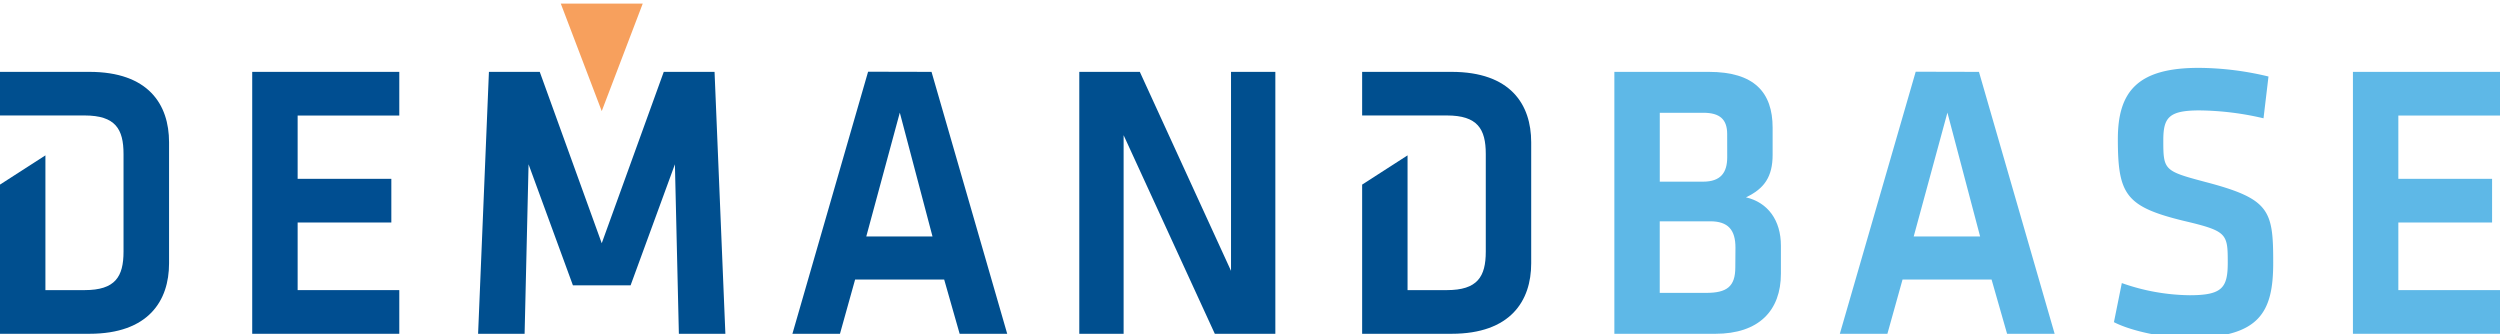
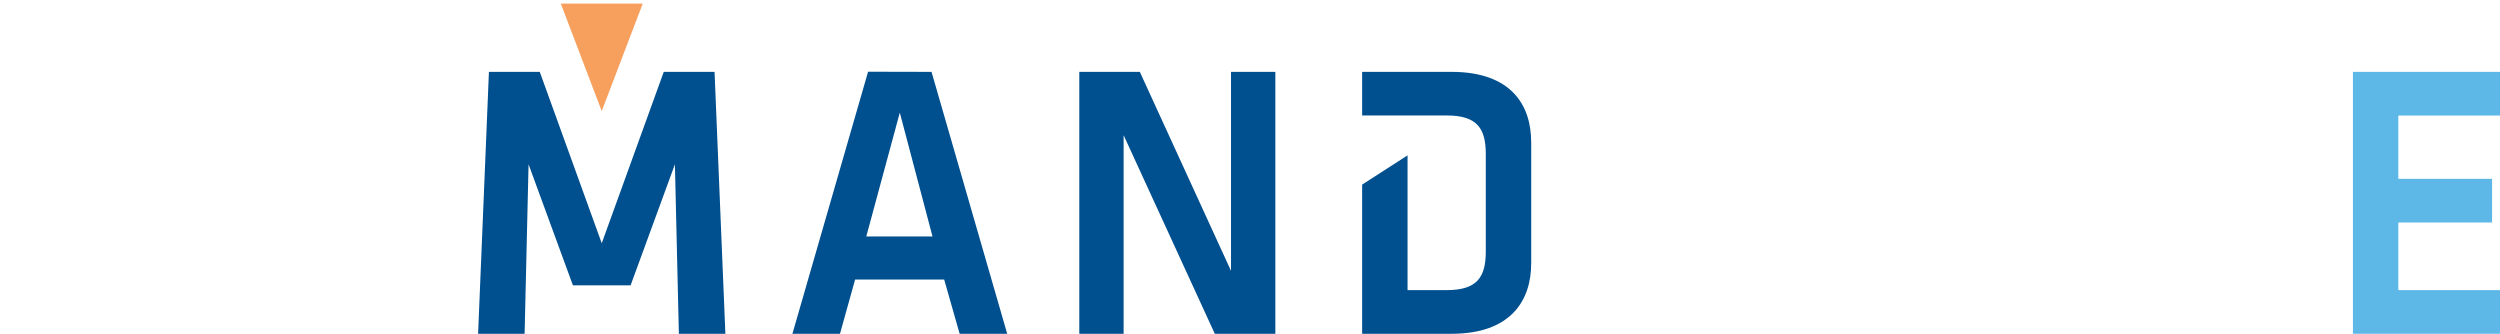
<svg xmlns="http://www.w3.org/2000/svg" id="Layer_1" width="688.09" height="91.95" data-name="Layer 1" viewBox="0 0 688.09 91.95">
  <defs>
    <style>.cls-1{fill:#004f8f;}.cls-2{fill:#f7a05d;}.cls-3{fill:#004e91;}.cls-4{fill:#5eb8e7;}</style>
  </defs>
  <title>Artboard 2</title>
-   <path class="cls-1" d="M24.6,19.78H0v12H23.31C31.75,31.8,34,35.48,34,42.4V69.25c0,6.92-2.28,10.6-10.72,10.6H12.5V42.76L0,50.81V91.87H24.6c16.27,0,21.93-9.09,21.93-19.38V39.16c0-10.39-5.66-19.38-21.93-19.38" />
  <path class="cls-1" d="M399.51,19.78h-24.6v12h23.31c8.43,0,10.72,3.68,10.72,10.6V69.25c0,6.92-2.29,10.6-10.72,10.6H387.41V42.76l-12.5,8.05V91.87h24.6c16.27,0,21.93-9.09,21.93-19.38V39.16c0-10.39-5.66-19.38-21.93-19.38" />
  <polygon class="cls-2" points="154.35 1 165.62 30.58 176.9 1 154.35 1" />
  <polygon class="cls-1" points="182.69 19.78 165.62 66.95 148.56 19.78 134.57 19.78 131.59 91.87 144.39 91.87 145.48 45.22 157.69 78.54 173.56 78.54 185.76 45.22 186.85 91.87 199.65 91.87 196.67 19.78 182.69 19.78" />
-   <polygon class="cls-3" points="69.42 19.78 69.42 91.87 109.9 91.87 109.9 79.85 81.92 79.85 81.92 61.24 107.71 61.24 107.71 49.22 81.92 49.22 81.92 31.8 109.9 31.8 109.9 19.78 69.42 19.78" />
  <path class="cls-1" d="M247.66,31l9,34.09H238.43Zm-8.73-11.26L218.1,91.87h13.09l4.17-14.94h24.51l4.26,14.94h13.09L256.39,19.78Z" />
  <polygon class="cls-1" points="338.82 19.78 338.82 74.55 313.72 19.78 297.06 19.78 297.06 91.87 309.26 91.87 309.26 37.21 334.36 91.87 351.02 91.87 351.02 19.78 338.82 19.78" />
-   <path class="cls-4" d="M477.66,68.16c0-4.87-2-7.25-6.94-7.25h-13.9v19.7h12.8c5.66,0,8-1.73,8-7Zm-2.28-31.28c0-4-2-5.84-6.55-5.84h-12V50h11.91c4.86,0,6.65-2.49,6.65-6.71Zm-31.05,55V19.78h26c12.5,0,17.56,5.63,17.56,15.37v7.47c0,6-2.28,9.31-7.34,11.69,6,1.41,9.62,6.28,9.62,13.31v7.69c0,10.17-6.05,16.56-18.06,16.56Z" />
-   <path class="cls-4" d="M536,31l9,34.09H526.72Zm-8.73-11.26L506.39,91.87h13.09l4.17-14.94h24.5l4.27,14.94h13.09L544.68,19.78Z" />
-   <path class="cls-4" d="M602.47,93c-7.54,0-16.27-2.06-20.64-4.33L584,77.91a57.7,57.7,0,0,0,18.65,3.35c9,0,10.51-2.06,10.51-9,0-8-.19-8.66-12.1-11.47-16-3.9-18.15-7.26-18.15-22.52,0-13.1,5.45-19.59,22.22-19.59a83.09,83.09,0,0,1,19.24,2.38L623,32.56a79.85,79.85,0,0,0-17.66-2.17c-8.44,0-9.92,2-9.92,8.23,0,8.22.2,8.44,11.6,11.47,17.76,4.65,18.65,7.79,18.65,22.19C625.68,85.91,622,93,602.47,93" />
  <polygon class="cls-4" points="647.61 19.78 647.61 91.87 688.09 91.87 688.09 79.85 660.11 79.85 660.11 61.24 685.91 61.24 685.91 49.22 660.11 49.22 660.11 31.8 688.09 31.8 688.09 19.78 647.61 19.78" />
</svg>